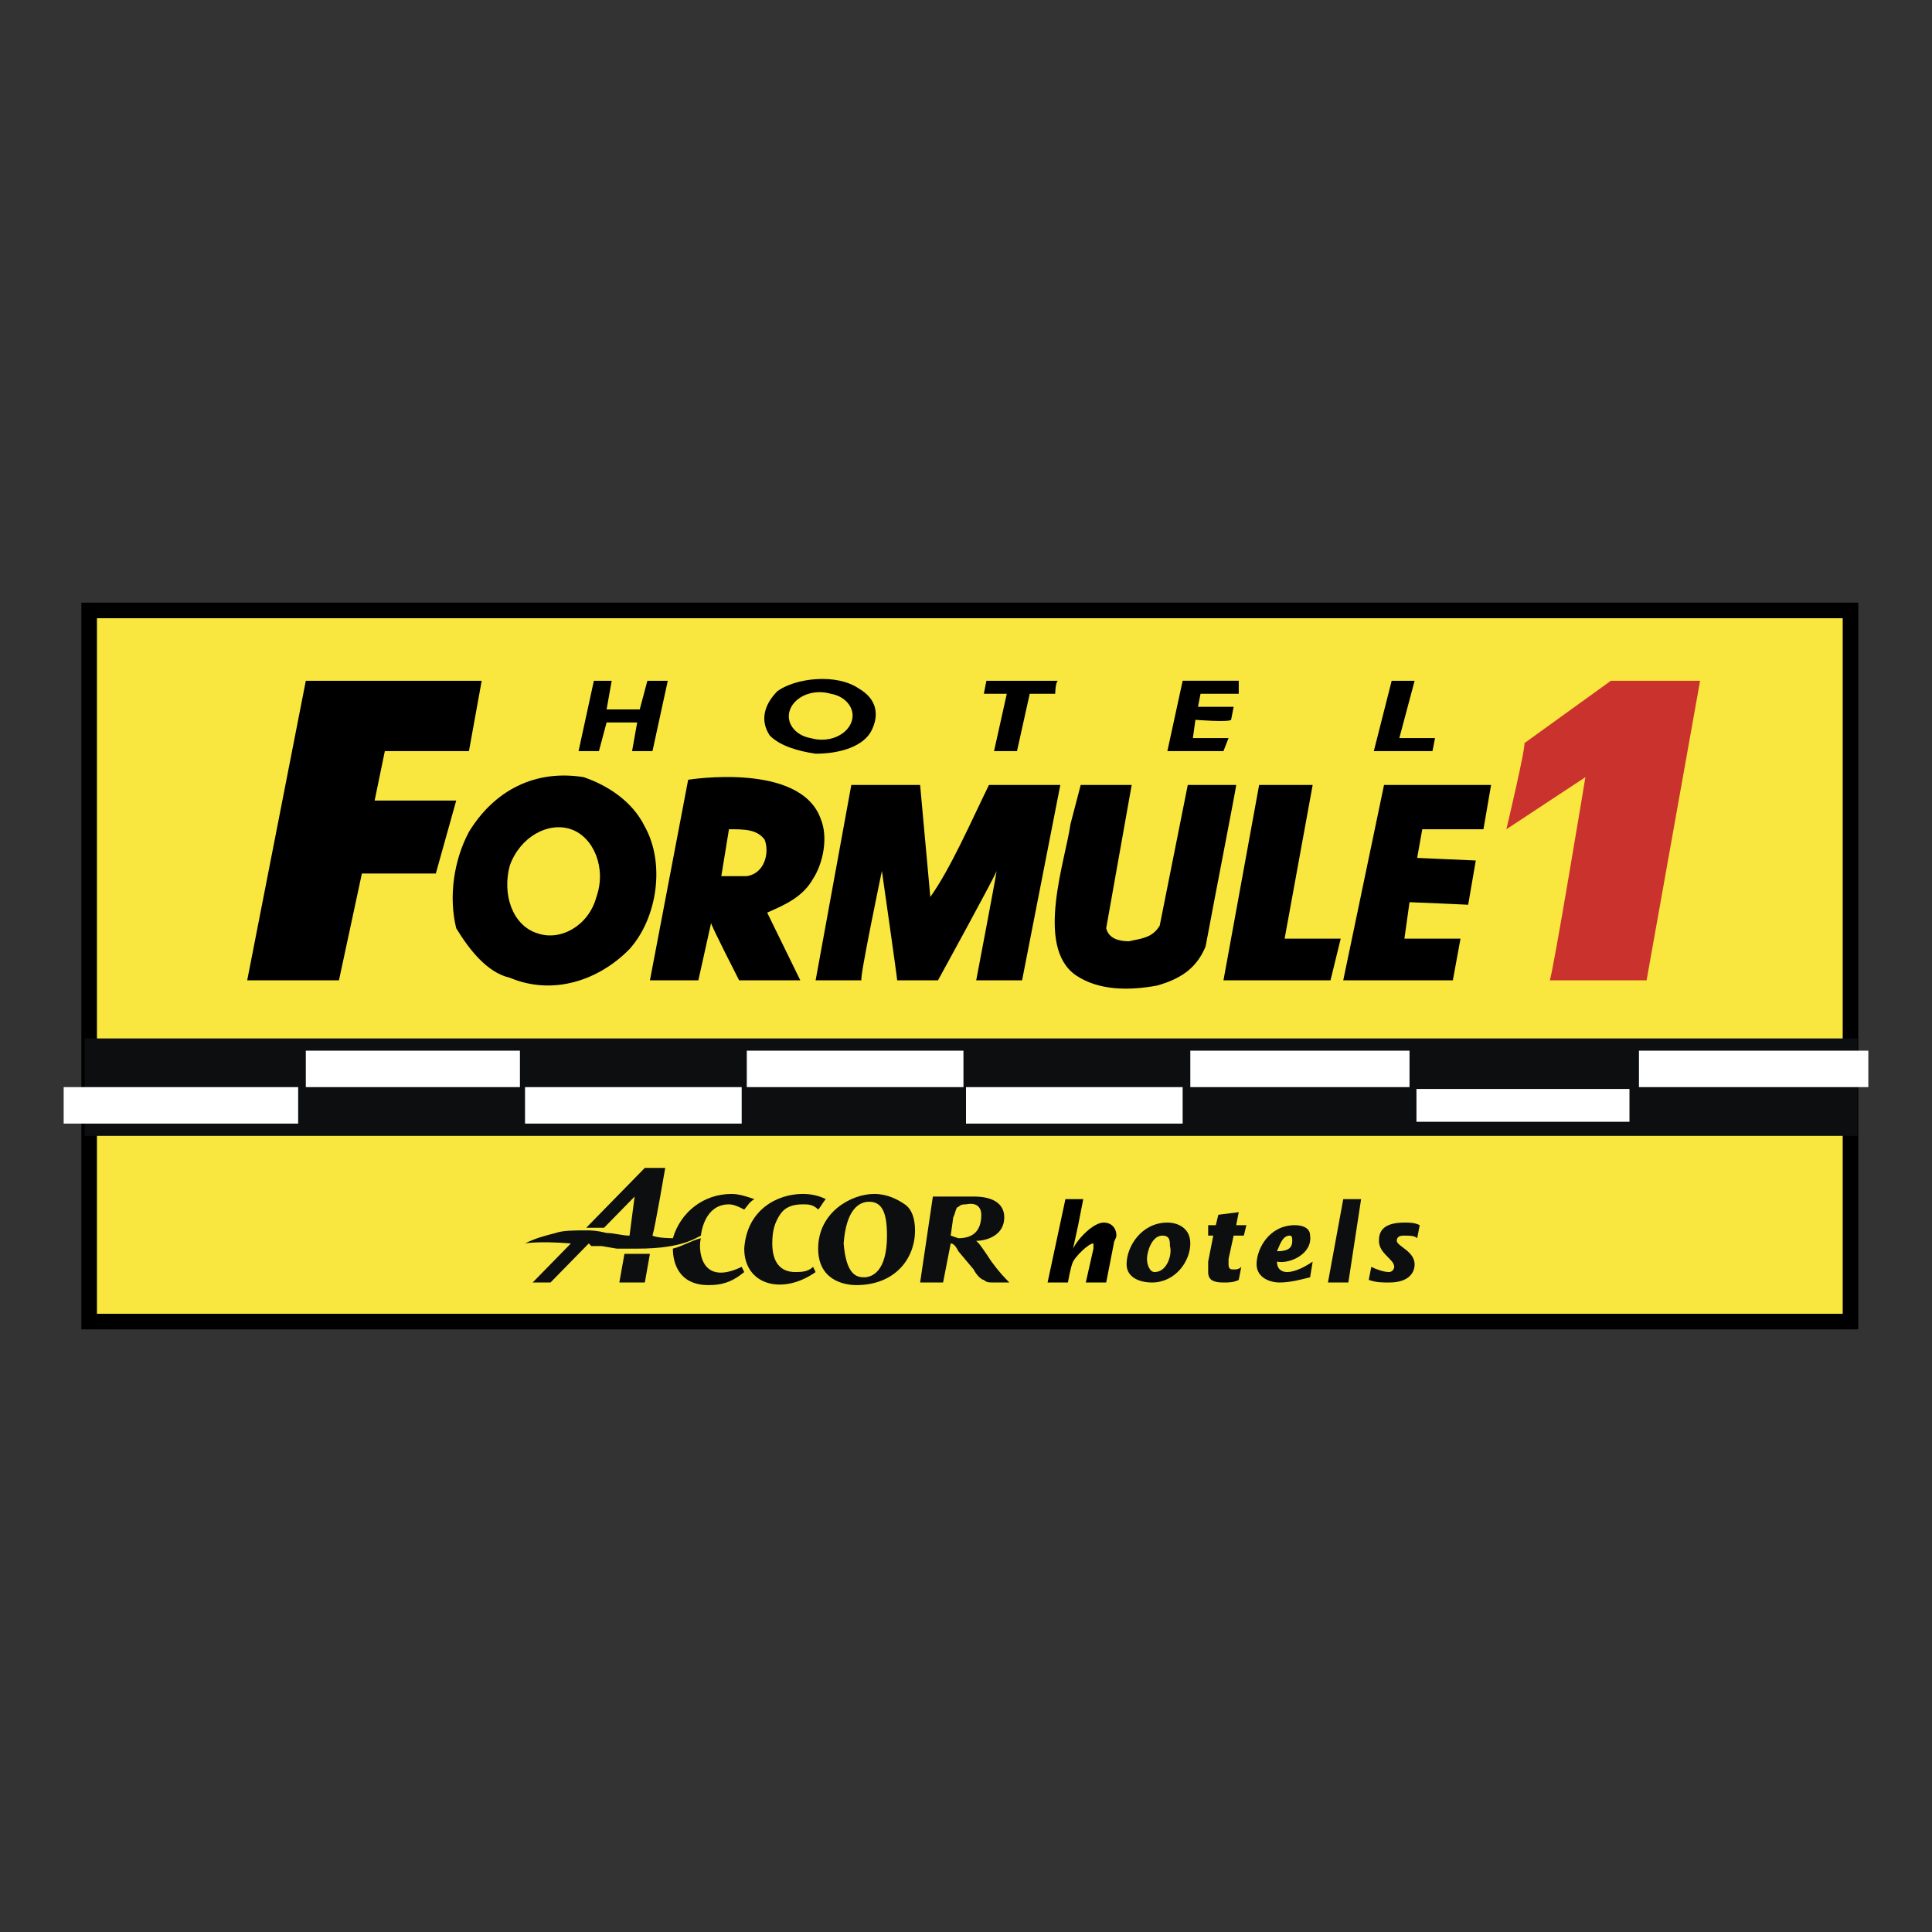
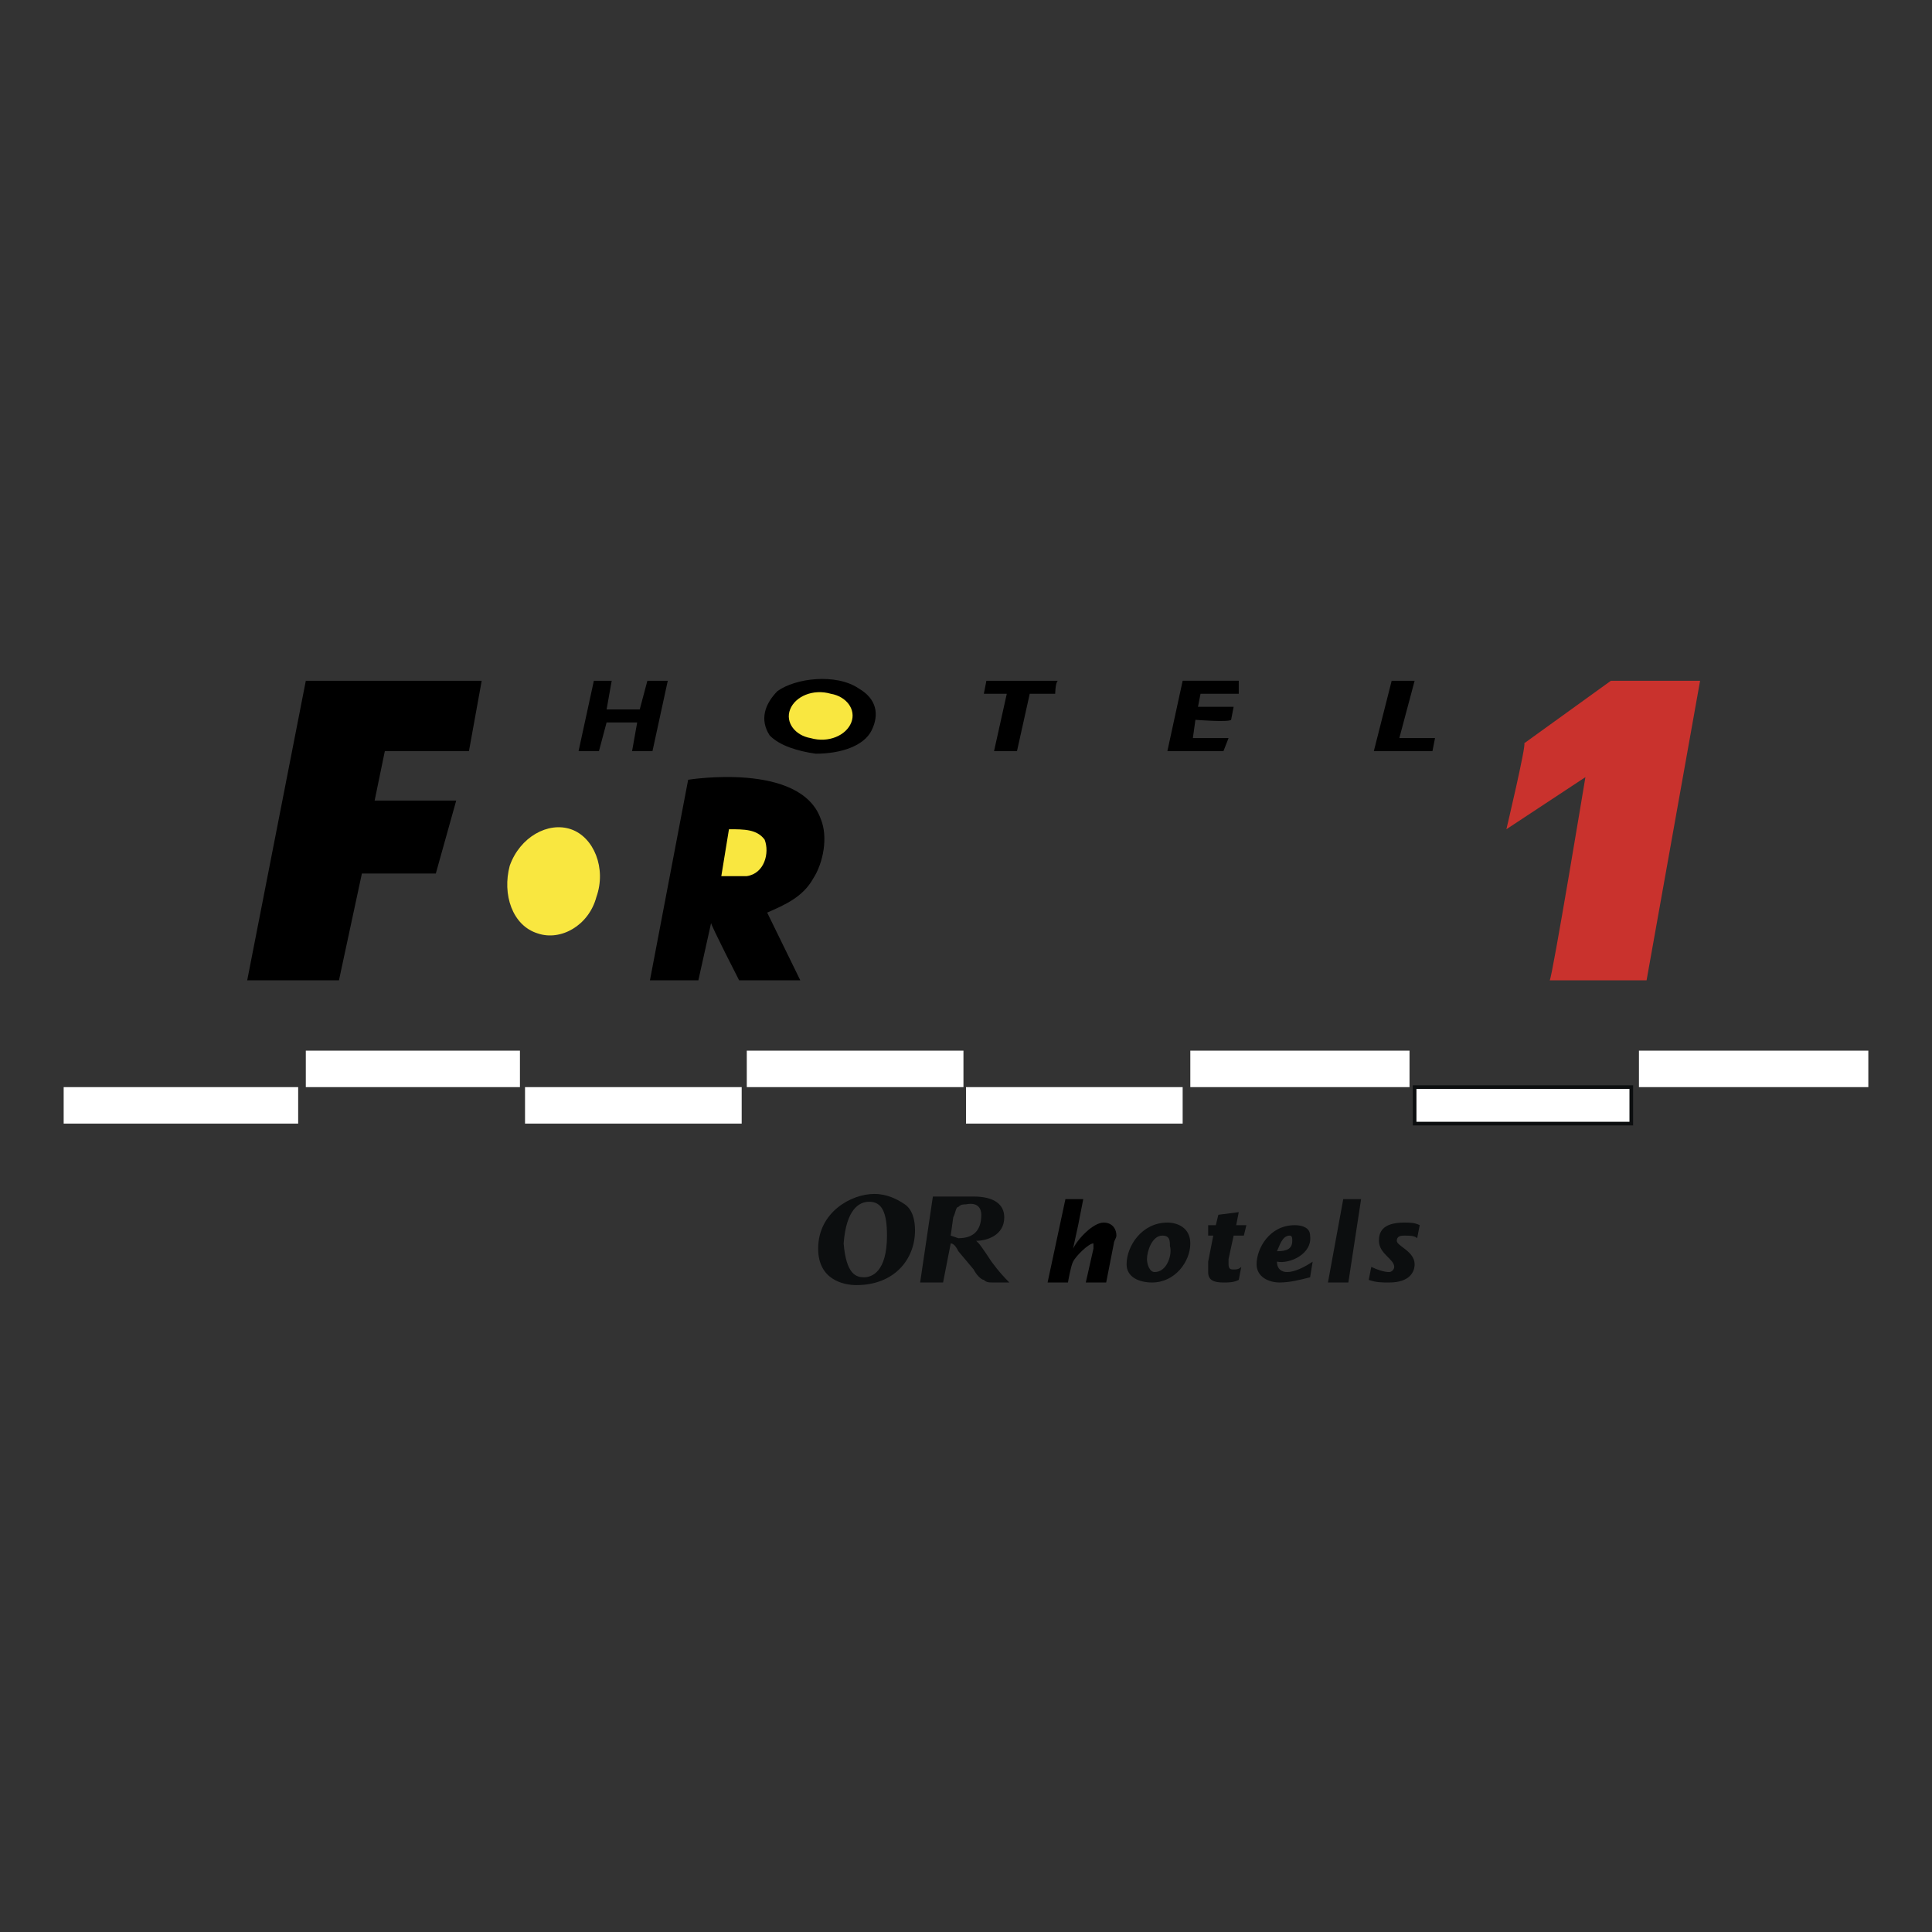
<svg xmlns="http://www.w3.org/2000/svg" width="2500" height="2500" viewBox="0 0 192.756 192.756">
  <rect x="0" y="0" width="192.756" height="192.756" fill="#333333" stroke="none" />
  <g fill-rule="evenodd" clip-rule="evenodd">
-     <path fill="#fff" fill-opacity="0" d="M0 0h192.756v192.756H0V0z" />
-     <path fill="#f9e740" stroke="#000" stroke-width="1.555" stroke-miterlimit="2.613" d="M184.625 61.943v69.911H8.895v-70.95h175.73v1.039z" />
    <path d="M85.697 68.7c1.781 1.04 2.035 2.599 1.271 4.158-.763 1.56-3.052 2.339-5.595 2.339-1.78-.26-3.56-.78-4.578-1.819-1.017-1.56-.508-3.119.763-4.418 1.781-1.299 5.85-1.819 8.139-.26zM64.589 67.92h2.035l-1.526 7.018h-2.035l.509-2.859H60.52l-.763 2.859h-2.034l1.526-7.018h1.78l-.509 2.859h3.306l.763-2.859zM105.533 67.92c-.254.26-.254 1.3-.254 1.3h-2.543l-1.271 5.717h-2.289l1.271-5.717h-2.289l.254-1.3h7.121zM123.59 69.22h-3.814l-.254 1.299h3.559l-.254 1.299c-.254.26-3.561 0-3.561 0l-.254 1.819h3.561l-.508 1.299h-5.596l1.525-7.017h5.596v1.301zM141.137 67.92l-1.526 5.718h3.561l-.254 1.3h-5.85l1.78-7.018h2.289zM46.787 74.938h-8.392l-1.018 4.937h8.139l-2.035 7.277h-7.375l-2.289 10.657h-9.154l5.848-29.889h17.548l-1.272 7.018z" />
    <path d="M164.279 97.809h-9.664c.254-.262 3.561-20.272 3.561-20.272l-7.883 5.197s2.033-8.576 1.779-8.576l8.646-6.237h8.9l-5.339 29.888z" fill="#c9322d" />
-     <path d="M64.334 82.474c2.035 3.639 1.271 9.096-1.526 12.215-3.051 3.12-7.629 4.678-11.952 2.858-2.289-.52-4.069-2.858-5.341-4.937-.763-3.119-.254-6.757 1.271-9.616 2.543-4.158 6.612-6.238 11.444-5.458 2.29.78 4.833 2.339 6.104 4.938zM85.697 97.809h-4.323l3.561-19.493H91.8l1.018 11.175c2.034-2.858 4.068-7.536 5.85-11.175h7.119l-3.814 19.493h-4.578s2.035-10.657 2.035-10.917c0 .26-5.849 10.917-5.849 10.917h-4.069c0-.262-1.526-10.917-1.526-10.917s-2.289 10.917-2.034 10.917h-.255zM112.908 78.316l-2.543 14.294c.254 1.039 1.271 1.299 2.289 1.299 1.018-.26 2.289-.26 3.051-1.56l2.799-14.034h4.832c0 .26-2.035 10.655-3.053 16.113-.762 1.819-2.035 3.118-4.832 3.899-2.797.52-5.85.52-8.137-1.041-4.07-2.858-1.018-11.434-.51-15.073l1.018-3.898h5.086v.001zM130.965 78.316l-2.799 15.333h5.596l-1.018 4.16h-10.68l3.559-19.493h5.342zM148.766 78.316l-.762 4.418H141.9l-.51 2.859 5.85.26-.762 4.418c.254 0-5.596-.26-5.85-.26l-.51 3.638h5.596l-.764 4.16h-10.936l4.07-19.493h10.682z" />
    <path d="M80.865 73.638c1.78.52 3.56-.26 4.069-1.56.508-1.299-.509-2.599-2.035-2.858-1.78-.52-3.561.26-4.069 1.559-.508 1.3.509 2.599 2.035 2.859zM53.654 93.129c2.289.78 5.086-.78 5.849-3.639 1.017-2.858-.254-5.977-2.543-6.757-2.289-.779-5.086.78-6.103 3.639-.764 2.859.254 5.978 2.797 6.757z" fill="#f9e740" />
-     <path d="M54.925 127.955h-1.78l3.814-3.898c-3.306-.26-4.577 0-4.577 0 1.017-.52 2.034-.779 3.052-1.041.763-.26 1.78-.26 3.052-.26.508 0 1.017 0 2.034.26.763 0 1.526.262 2.289.262l.509-3.898-3.052 3.117h-1.78l5.849-5.977h2.035s-1.018 5.977-1.272 6.758c.508.26 2.035.26 2.035.26.763-2.6 3.052-4.418 5.849-4.418.763 0 1.526.26 2.289.52-.508.26-.763.779-1.018 1.039-.508-.26-1.017-.52-1.525-.52-2.543 0-2.797 3.119-2.797 3.119l-.509.26c-1.526.779-3.56 1.039-5.849 1.039h-2.034l-1.526-.26h-1.017l-.254-.26-3.817 3.898zm9.409 0h-2.543l.509-2.859h2.543l-.509 2.859zm9.664-1.56l.254.52c-1.271 1.041-2.288 1.301-3.56 1.301-3.052 0-3.56-2.34-3.56-3.639 1.017-.26 1.78-.779 2.797-1.039-.254.778-.254 4.937 4.069 2.857zM82.391 119.639c-.254.26-.509.779-.763 1.039-.508-.52-1.017-.52-1.526-.52-1.018 0-1.78.26-2.289 1.039-.509.779-.763 1.559-.763 2.859 0 1.818.763 2.857 2.289 2.857.509 0 1.272 0 1.781-.52l.254.52c-3.306 2.34-7.121 1.301-7.121-2.338.255-3.898 3.307-5.457 5.85-5.457 1.017.001 1.779.261 2.288.521z" fill="#0c0e0f" />
    <path d="M88.495 123.277c0 3.637-1.526 4.158-2.289 4.158-.763 0-1.78-.26-2.035-3.379.254-3.379 1.526-4.158 2.543-4.158 1.272 0 1.781 1.04 1.781 3.379zm-6.867 1.299c0 3.119 2.543 3.639 3.814 3.639 3.815 0 5.85-2.6 5.85-5.459 0-1.039-.255-2.078-1.018-2.598s-1.78-1.039-3.051-1.039c-2.289 0-5.595 1.819-5.595 5.457zM95.615 120.418c.255-.26.509-.26.763-.26 1.272-.26 1.526.52 1.526 1.039 0 1.559-.764 2.34-2.29 2.34l-.763-.26.254-1.82c.256-.519.256-1.039.51-1.039zm-.763 3.639c.254 0 .509.26.763.779l1.526 1.818c.254.521.764 1.041 1.018 1.041.254.26.51.26 1.018.26h1.525c-.508-.52-1.018-1.041-1.779-2.08 0 0-1.018-1.559-1.271-1.818l-.256-.26c1.018 0 2.799-.52 2.799-2.34 0-1.299-1.018-2.078-3.053-2.078h-4.069l-1.271 8.576h2.289l.761-3.898z" fill="#0c0e0f" />
    <path d="M106.551 127.955h-2.033l1.779-8.316h1.779l-.508 2.598-.51 2.34c.51-1.039 2.035-2.6 3.053-2.6.762 0 1.271.52 1.271 1.301 0 .26-.254.52-.254.779l-.764 3.898h-2.035l.764-3.379v-.52c-.508 0-1.779 1.299-2.035 1.818-.253.521-.507 2.081-.507 2.081z" />
-     <path fill="#0c0e0f" stroke="#0c0e0f" stroke-width=".364" stroke-miterlimit="2.613" d="M8.641 103.785h176.492v9.356H8.641v-9.356z" />
    <path fill="#fff" d="M30.511 104.824h21.363v3.639H30.511v-3.639zM163.518 104.824h22.886v3.639h-22.886v-3.639zM96.124 108.463H74.507v-3.639h21.617v3.639zM118.758 104.824h21.871v3.639h-21.871v-3.639zM52.382 108.463h21.616v3.639H52.382v-3.639zM96.378 108.463h21.616v3.639H96.378v-3.639zM6.352 108.463h23.397v3.639H6.352v-3.639z" />
    <path fill="#fff" stroke="#0c0e0f" stroke-width=".364" stroke-miterlimit="2.613" d="M162.754 112.102h-21.617v-3.639h21.617v3.639z" />
    <path d="M81.882 81.695c.763 1.819.254 4.418-.763 5.978-1.018 1.818-2.798 2.599-4.578 3.378l3.306 6.758h-6.104s-2.797-5.459-2.797-5.719l-1.271 5.719h-4.832l3.814-20.012c.001-.001 11.191-1.82 13.225 3.898z" />
    <path d="M76.288 83.773c.508 1.299 0 3.378-1.78 3.639h-2.543l.763-4.678c1.524 0 2.796 0 3.56 1.039z" fill="#f9e740" />
    <path d="M114.434 125.615c0-.779.51-2.338 1.527-2.338.762 0 .762.52.762 1.039.254.779-.254 2.598-1.525 2.598-.51 0-.764-.779-.764-1.299zm.509 2.34c2.289 0 3.814-2.08 3.814-3.898 0-1.561-1.271-2.08-2.289-2.08-2.543 0-4.068 2.34-4.068 4.158 0 1.301 1.272 1.82 2.543 1.82zM120.537 122.236h.764l.254-1.039 2.035-.26-.254 1.299h1.016l-.254 1.041h-1.018l-.508 2.338v.52c0 .52.254.52.508.52.256 0 .51 0 .764-.26l-.254 1.301c-.51.26-1.018.26-1.525.26-1.018 0-1.527-.26-1.527-1.041v-1.039l.51-2.598h-.51v-1.042h-.001zM127.404 124.836c.254-.52.508-1.559 1.271-1.559.254 0 .254.26.254.52.001.779-.507 1.039-1.525 1.039zm3.561 1.039c-.764.52-1.781 1.039-2.543 1.039-.51 0-1.018-.26-1.018-1.039 1.271.26 3.561-.779 3.305-2.598 0-.781-.762-1.041-1.525-1.041-2.543 0-3.814 2.34-3.814 3.898 0 1.301 1.271 1.82 2.289 1.82s2.035-.26 3.051-.52l.255-1.559zM134.016 119.639h1.781l-1.272 8.316h-2.035l1.526-8.316zM141.391 123.537c-.254-.26-.762-.26-1.271-.26-.254 0-.762 0-.762.52s1.779 1.039 1.779 2.338c0 .779-.508 1.82-2.543 1.82-.764 0-1.271 0-2.035-.26l.256-1.301c.508.26 1.271.52 1.779.52.254 0 .508-.26.508-.52 0-.779-1.525-1.299-1.525-2.598 0-.781.254-1.82 2.543-1.82.51 0 1.018 0 1.525.26l-.254 1.301z" fill="#0c0e0f" />
  </g>
</svg>